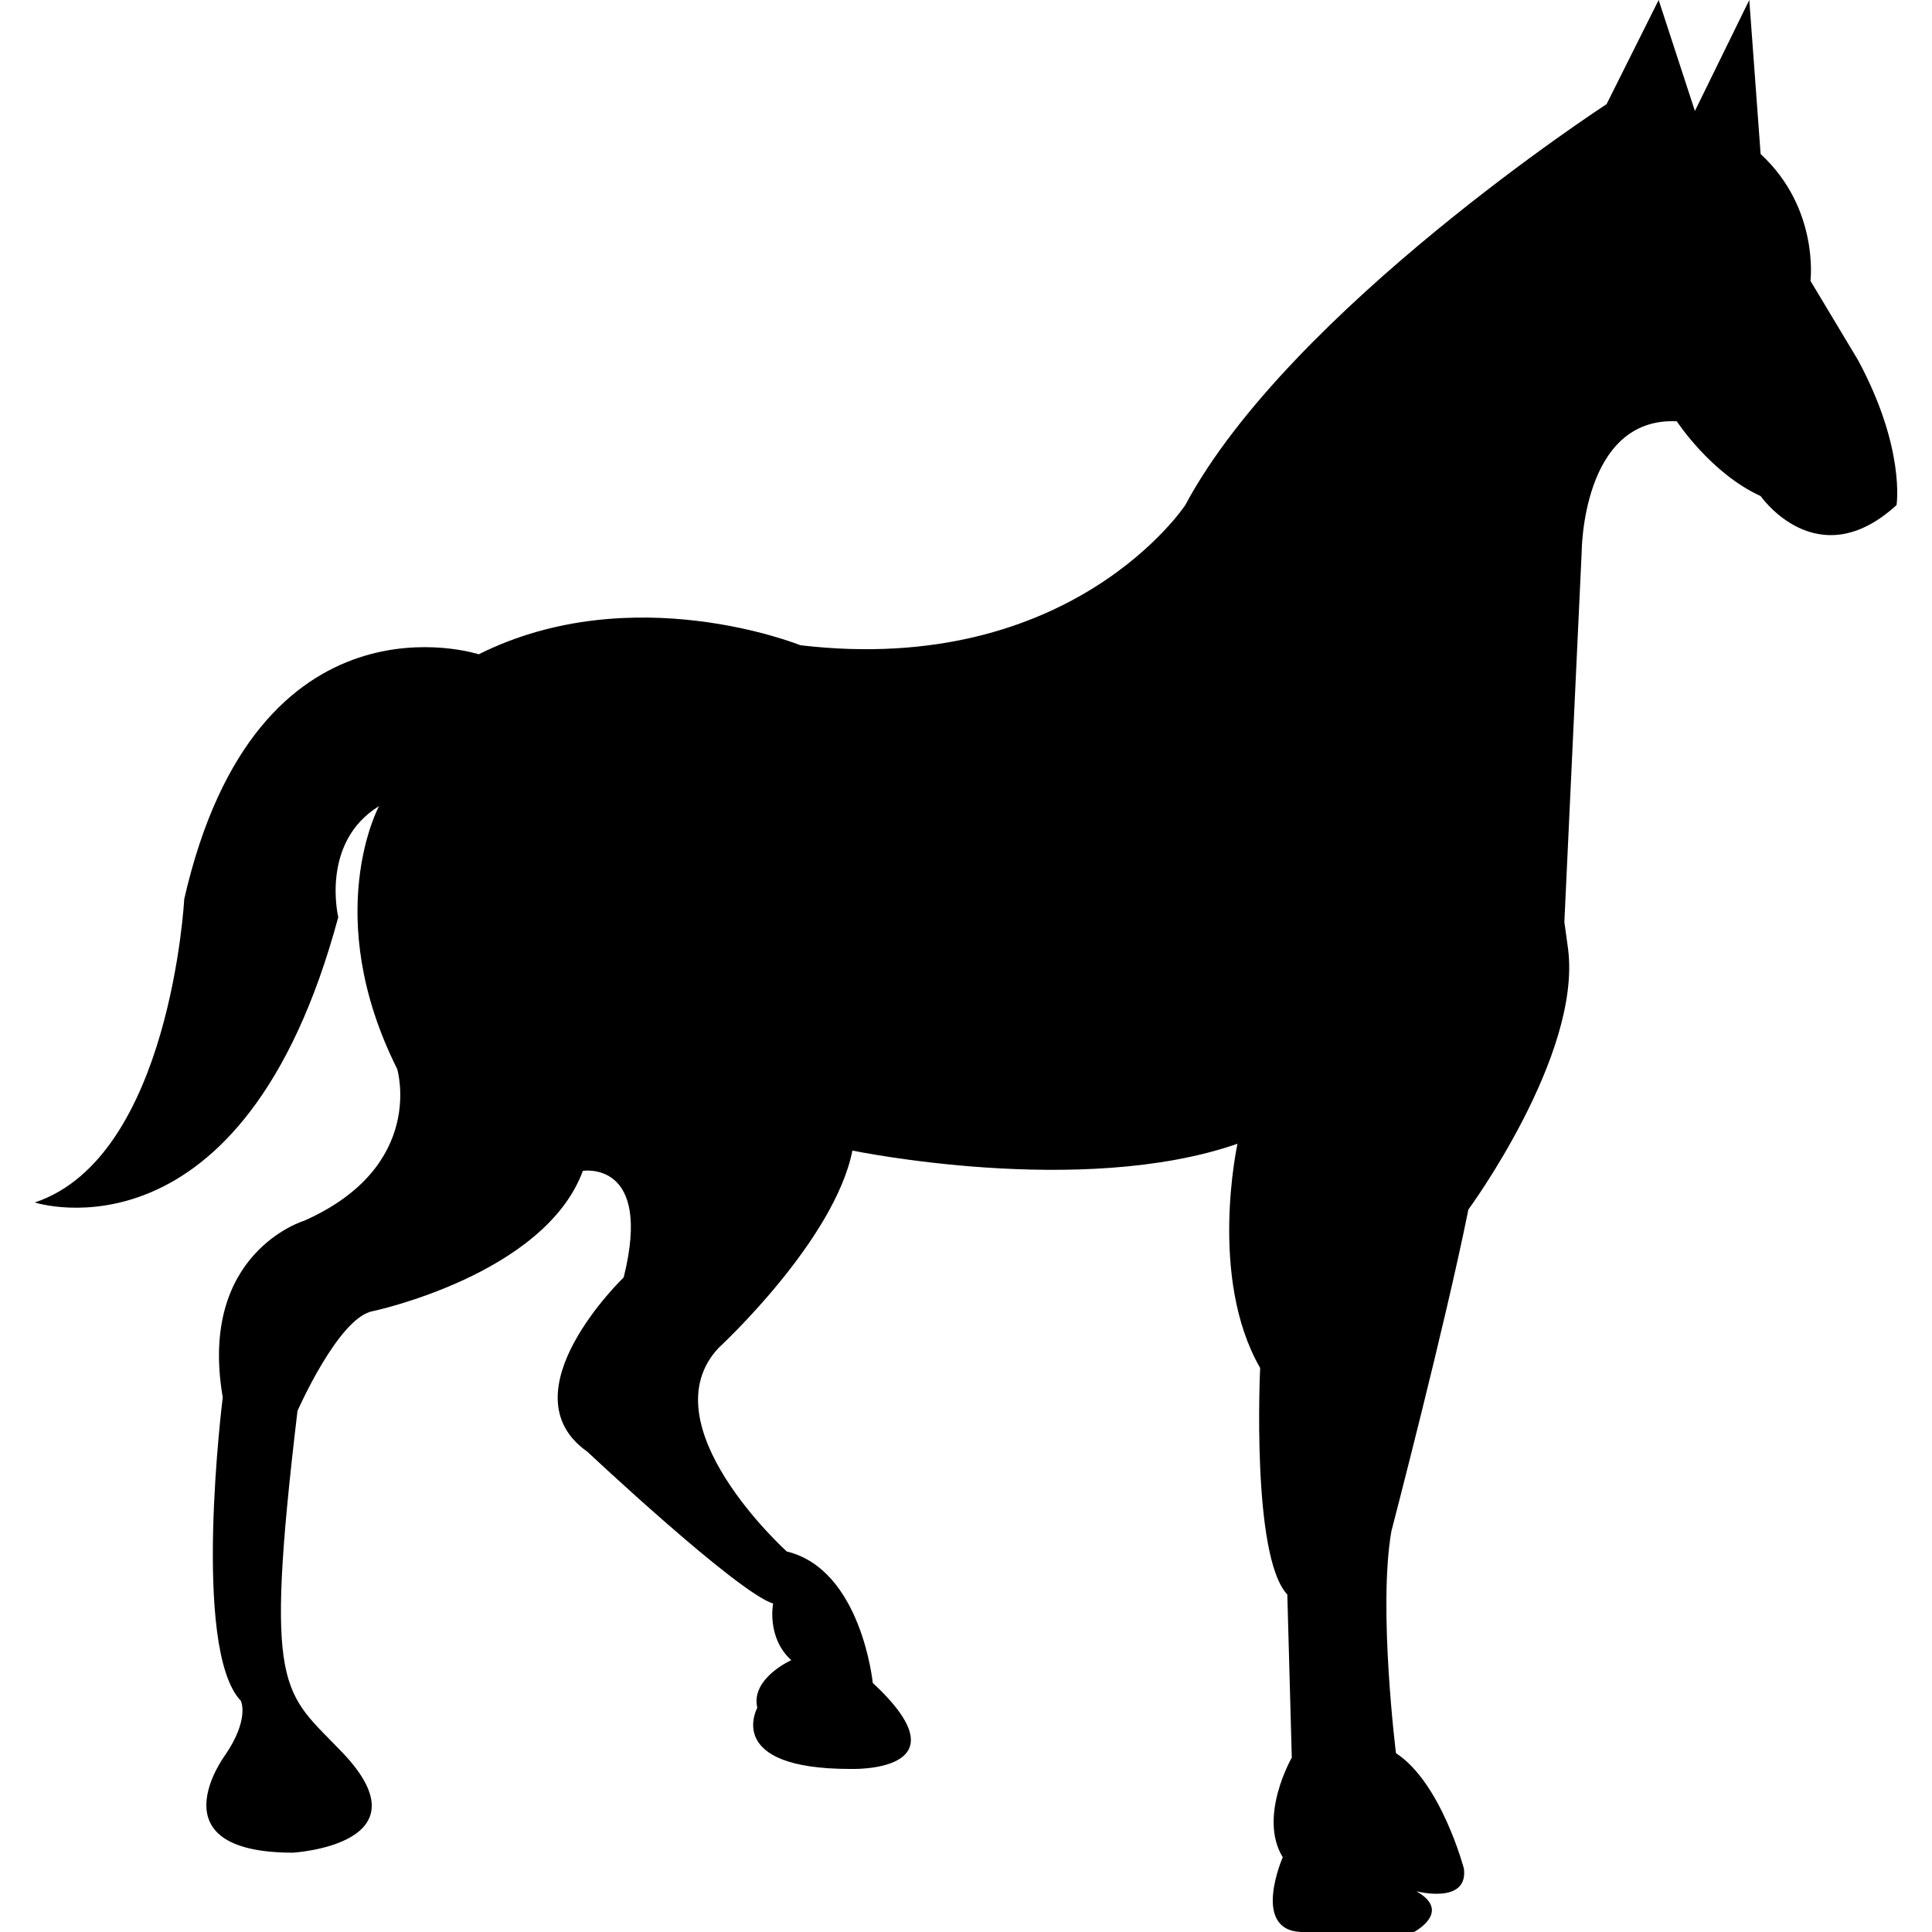
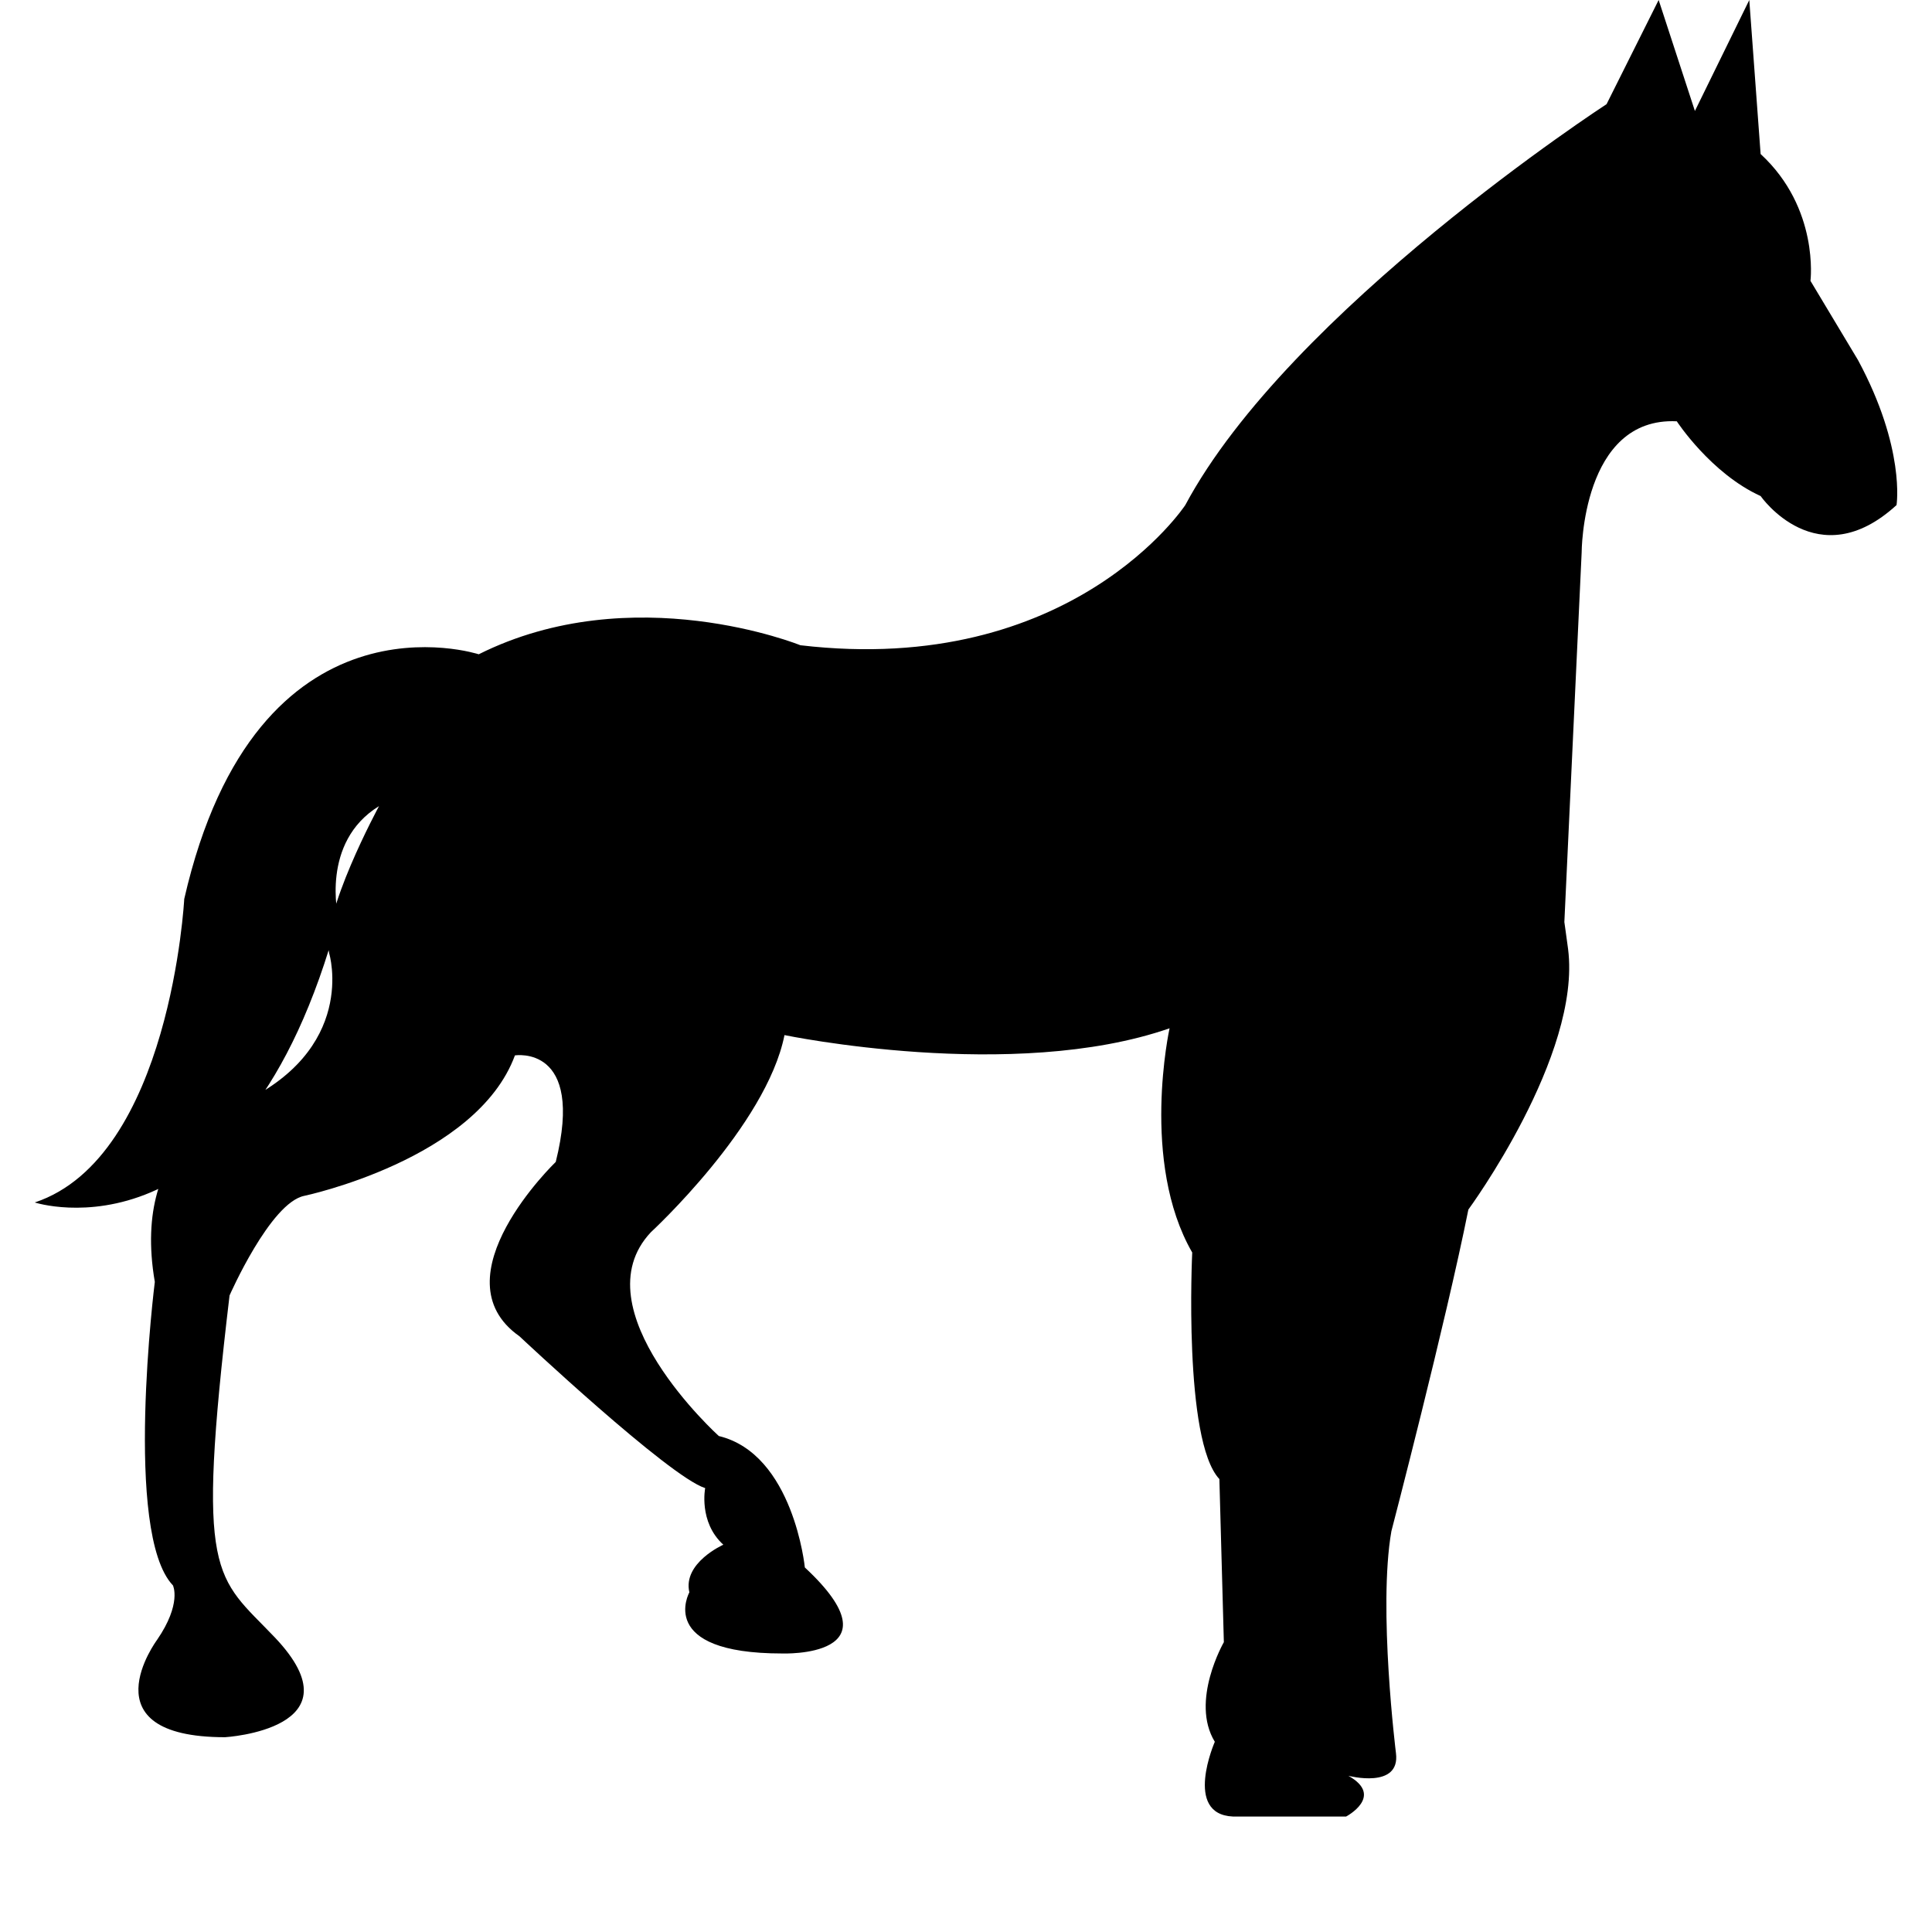
<svg xmlns="http://www.w3.org/2000/svg" fill="#000000" version="1.1" id="Capa_1" width="800px" height="800px" viewBox="0 0 234.989 234.989" xml:space="preserve">
  <g>
-     <path d="M144.166,61.434c12.672-23.693,51.24-48.764,51.24-48.764L201.742,0l4.409,13.498L212.766,0l1.378,18.734   c7.163,6.608,6.064,15.427,6.064,15.427l5.786,9.643c5.787,10.743,4.682,17.629,4.682,17.629   c-9.641,8.819-16.532-1.099-16.532-1.099c-6.059-2.755-10.196-9.091-10.196-9.091c-11.573-0.553-11.573,15.982-11.573,15.982   l-2.205,47.115c0,0-0.981-10.368,0.254-1.108c0.089,0.635,0.195,1.368,0.302,2.204c1.644,12.944-12.129,31.683-12.129,31.683   c-2.754,13.771-9.362,39.117-9.362,39.117c-1.644,9.368,0.556,27,0.556,27c5.509,3.588,8.263,14.044,8.263,14.044   c0.556,4.415-5.786,2.755-5.786,2.755c4.415,2.482-0.278,4.953-0.278,4.953h-13.771c-6.064-0.272-2.199-9.091-2.199-9.091   c-3.026-4.953,1.1-12.117,1.1-12.117l-0.544-19.837c-4.409-4.682-3.304-27.556-3.304-27.556   c-6.343-11.018-2.755-27.272-2.755-27.272c-19.015,6.62-46.837,0.828-46.837,0.828c-2.202,11.029-16.249,23.974-16.249,23.974   c-8.819,9.362,8.26,24.79,8.26,24.79c9.091,2.198,10.465,15.988,10.465,15.988c11.845,11.012-2.754,10.462-2.754,10.462   c-15.427,0-11.292-7.436-11.292-7.436c-0.83-3.588,4.132-5.793,4.132-5.793c-3.032-2.754-2.208-6.886-2.208-6.886   c-4.406-1.383-22.588-18.465-22.588-18.465c-10.193-7.164,4.413-21.208,4.413-21.208c3.576-14.328-4.965-12.956-4.965-12.956   c-4.678,12.672-25.62,17.082-25.62,17.082c-4.135,0.827-9.091,12.117-9.091,12.117c-4.128,34.713-1.726,33.998,5.515,41.6   c10.575,11.147-6.058,12.129-6.058,12.129c-17.083,0-8.269-11.846-8.269-11.846c3.026-4.415,1.927-6.619,1.927-6.619   c-6.053-6.337-2.205-36.913-2.205-36.913c-3.026-17.638,9.921-21.491,9.921-21.491c14.877-6.615,11.292-18.46,11.292-18.46   C38.934,111.279,46.1,98.048,46.1,98.048c-7.167,4.413-4.956,13.503-4.956,13.503c-11.573,42.974-36.916,34.705-36.916,34.705   c16.529-5.503,18.181-36.916,18.181-36.916C31.229,70.77,58.229,79.58,58.229,79.58c18.734-9.362,39.118-1.1,39.118-1.1   C130.394,82.373,144.166,61.434,144.166,61.434z" />
+     <path d="M144.166,61.434c12.672-23.693,51.24-48.764,51.24-48.764L201.742,0l4.409,13.498L212.766,0l1.378,18.734   c7.163,6.608,6.064,15.427,6.064,15.427l5.786,9.643c5.787,10.743,4.682,17.629,4.682,17.629   c-9.641,8.819-16.532-1.099-16.532-1.099c-6.059-2.755-10.196-9.091-10.196-9.091c-11.573-0.553-11.573,15.982-11.573,15.982   l-2.205,47.115c0,0-0.981-10.368,0.254-1.108c0.089,0.635,0.195,1.368,0.302,2.204c1.644,12.944-12.129,31.683-12.129,31.683   c-2.754,13.771-9.362,39.117-9.362,39.117c-1.644,9.368,0.556,27,0.556,27c0.556,4.415-5.786,2.755-5.786,2.755c4.415,2.482-0.278,4.953-0.278,4.953h-13.771c-6.064-0.272-2.199-9.091-2.199-9.091   c-3.026-4.953,1.1-12.117,1.1-12.117l-0.544-19.837c-4.409-4.682-3.304-27.556-3.304-27.556   c-6.343-11.018-2.755-27.272-2.755-27.272c-19.015,6.62-46.837,0.828-46.837,0.828c-2.202,11.029-16.249,23.974-16.249,23.974   c-8.819,9.362,8.26,24.79,8.26,24.79c9.091,2.198,10.465,15.988,10.465,15.988c11.845,11.012-2.754,10.462-2.754,10.462   c-15.427,0-11.292-7.436-11.292-7.436c-0.83-3.588,4.132-5.793,4.132-5.793c-3.032-2.754-2.208-6.886-2.208-6.886   c-4.406-1.383-22.588-18.465-22.588-18.465c-10.193-7.164,4.413-21.208,4.413-21.208c3.576-14.328-4.965-12.956-4.965-12.956   c-4.678,12.672-25.62,17.082-25.62,17.082c-4.135,0.827-9.091,12.117-9.091,12.117c-4.128,34.713-1.726,33.998,5.515,41.6   c10.575,11.147-6.058,12.129-6.058,12.129c-17.083,0-8.269-11.846-8.269-11.846c3.026-4.415,1.927-6.619,1.927-6.619   c-6.053-6.337-2.205-36.913-2.205-36.913c-3.026-17.638,9.921-21.491,9.921-21.491c14.877-6.615,11.292-18.46,11.292-18.46   C38.934,111.279,46.1,98.048,46.1,98.048c-7.167,4.413-4.956,13.503-4.956,13.503c-11.573,42.974-36.916,34.705-36.916,34.705   c16.529-5.503,18.181-36.916,18.181-36.916C31.229,70.77,58.229,79.58,58.229,79.58c18.734-9.362,39.118-1.1,39.118-1.1   C130.394,82.373,144.166,61.434,144.166,61.434z" />
  </g>
</svg>